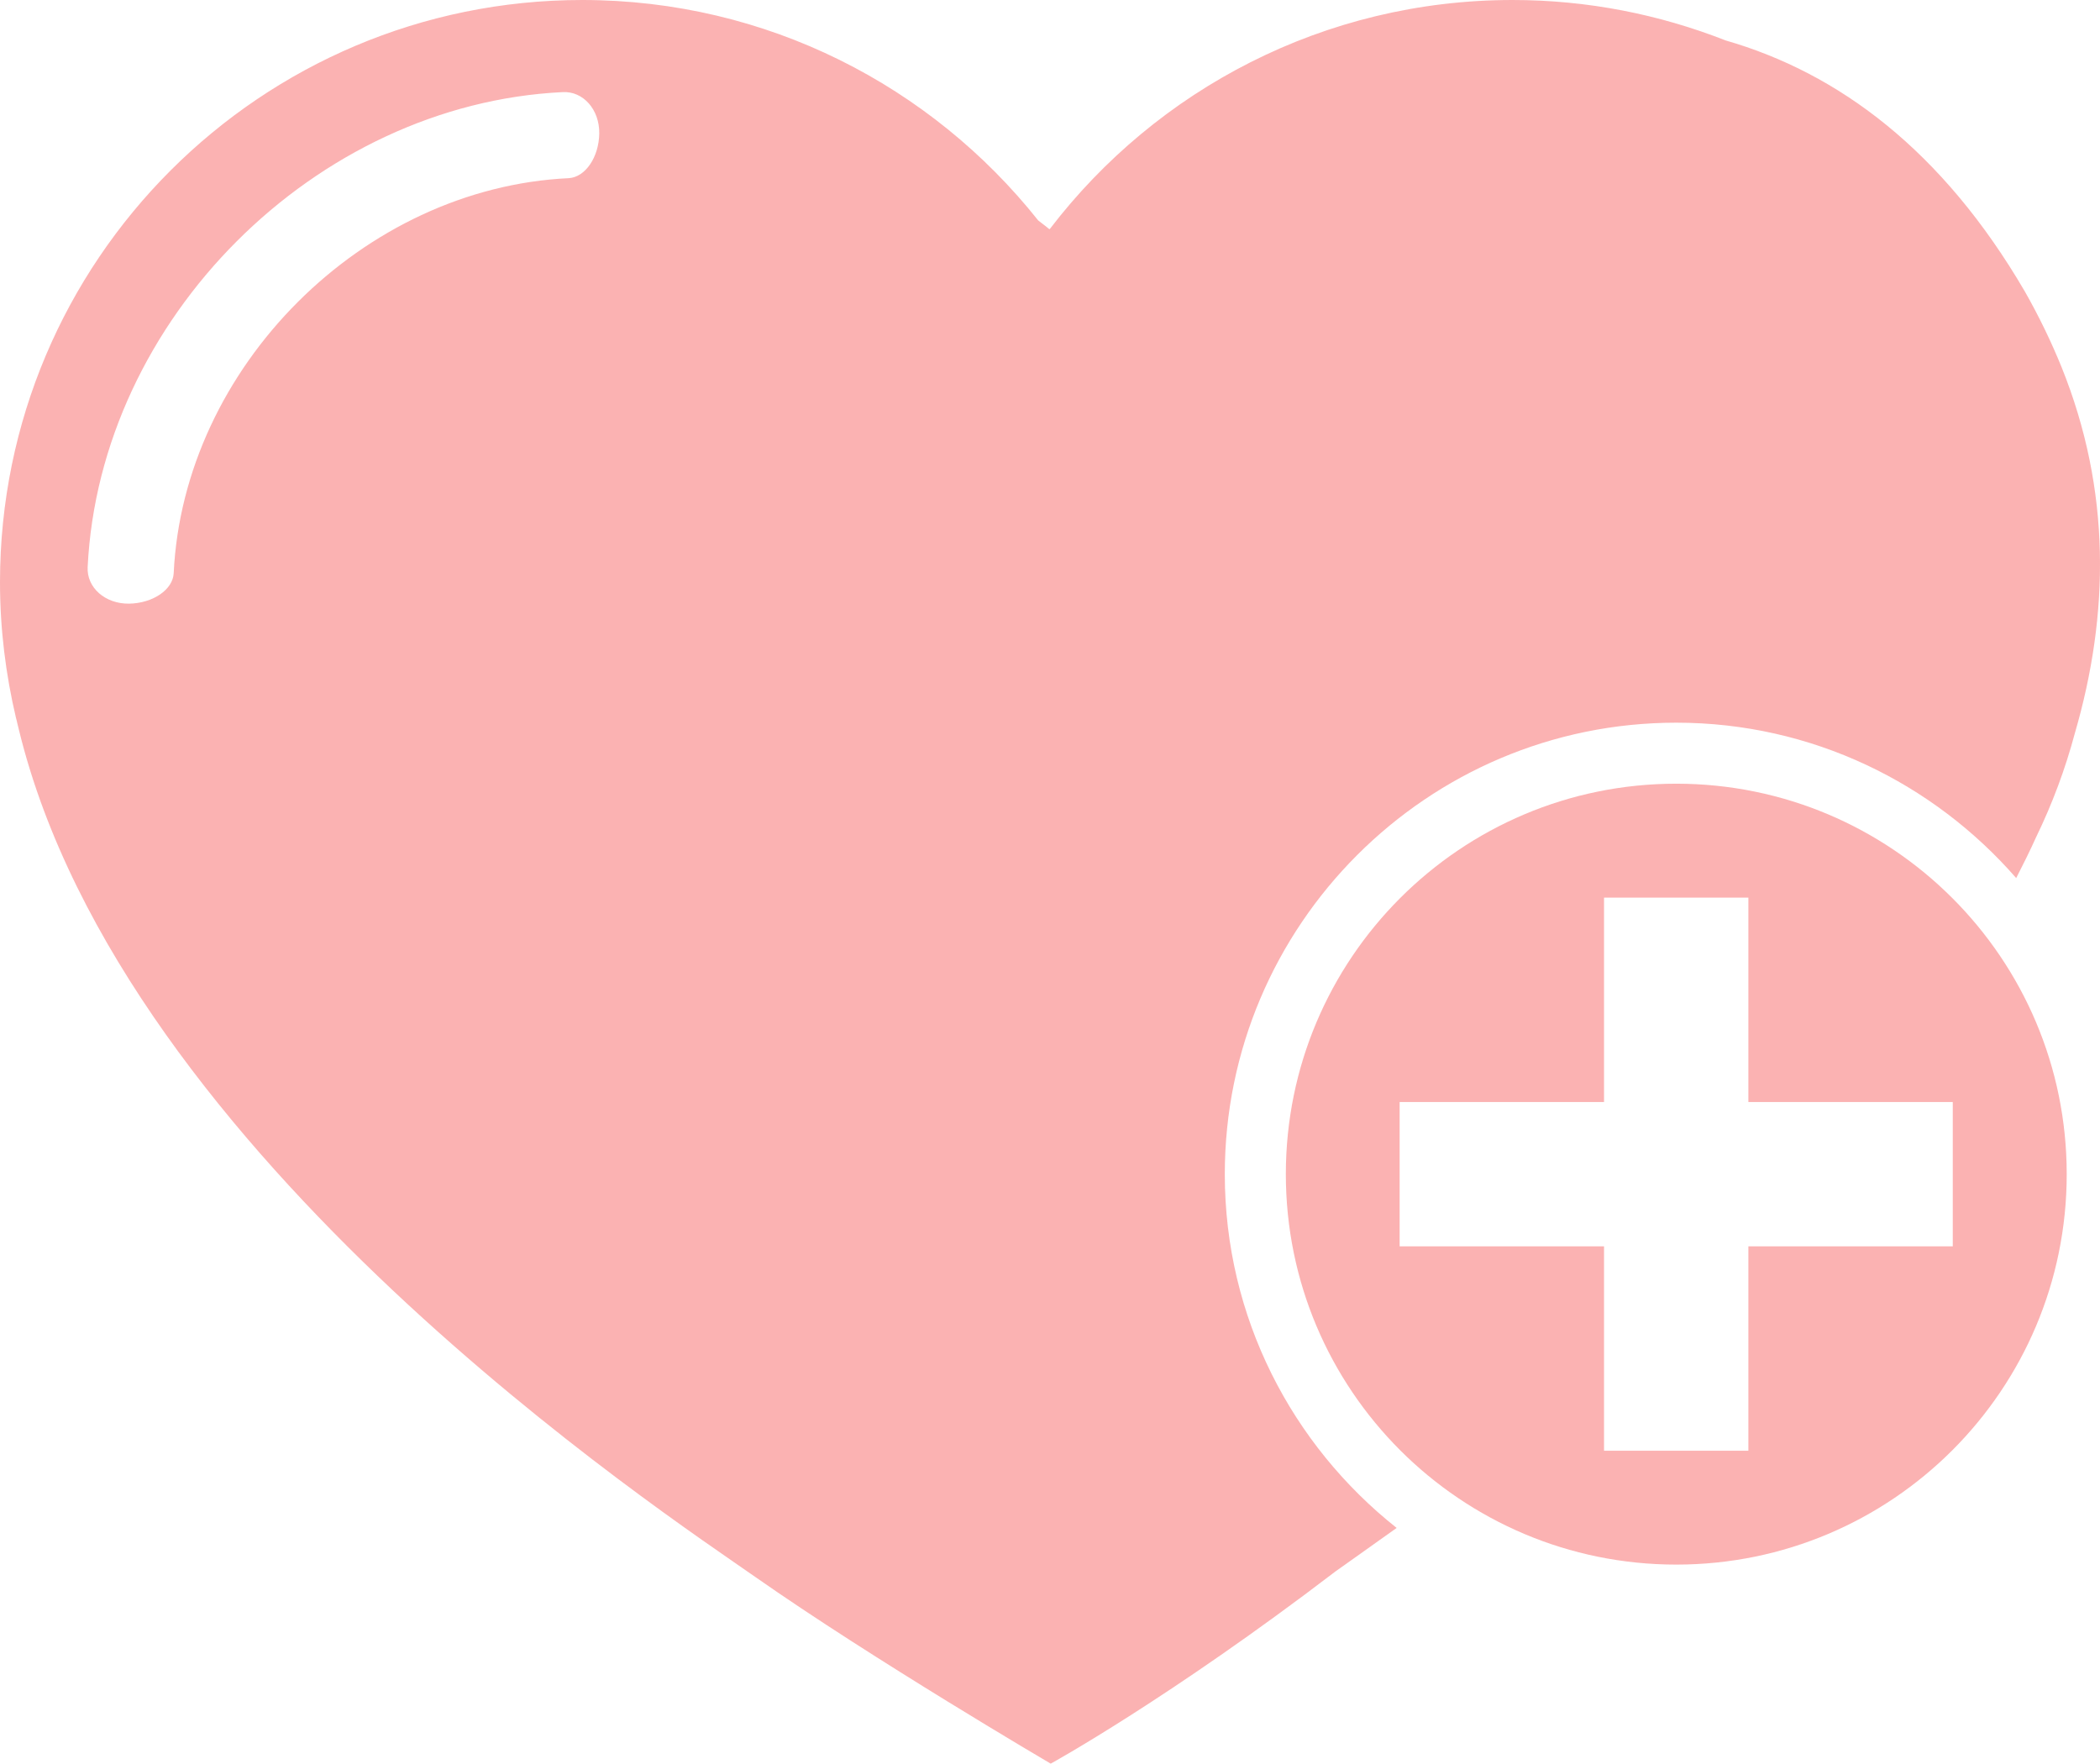
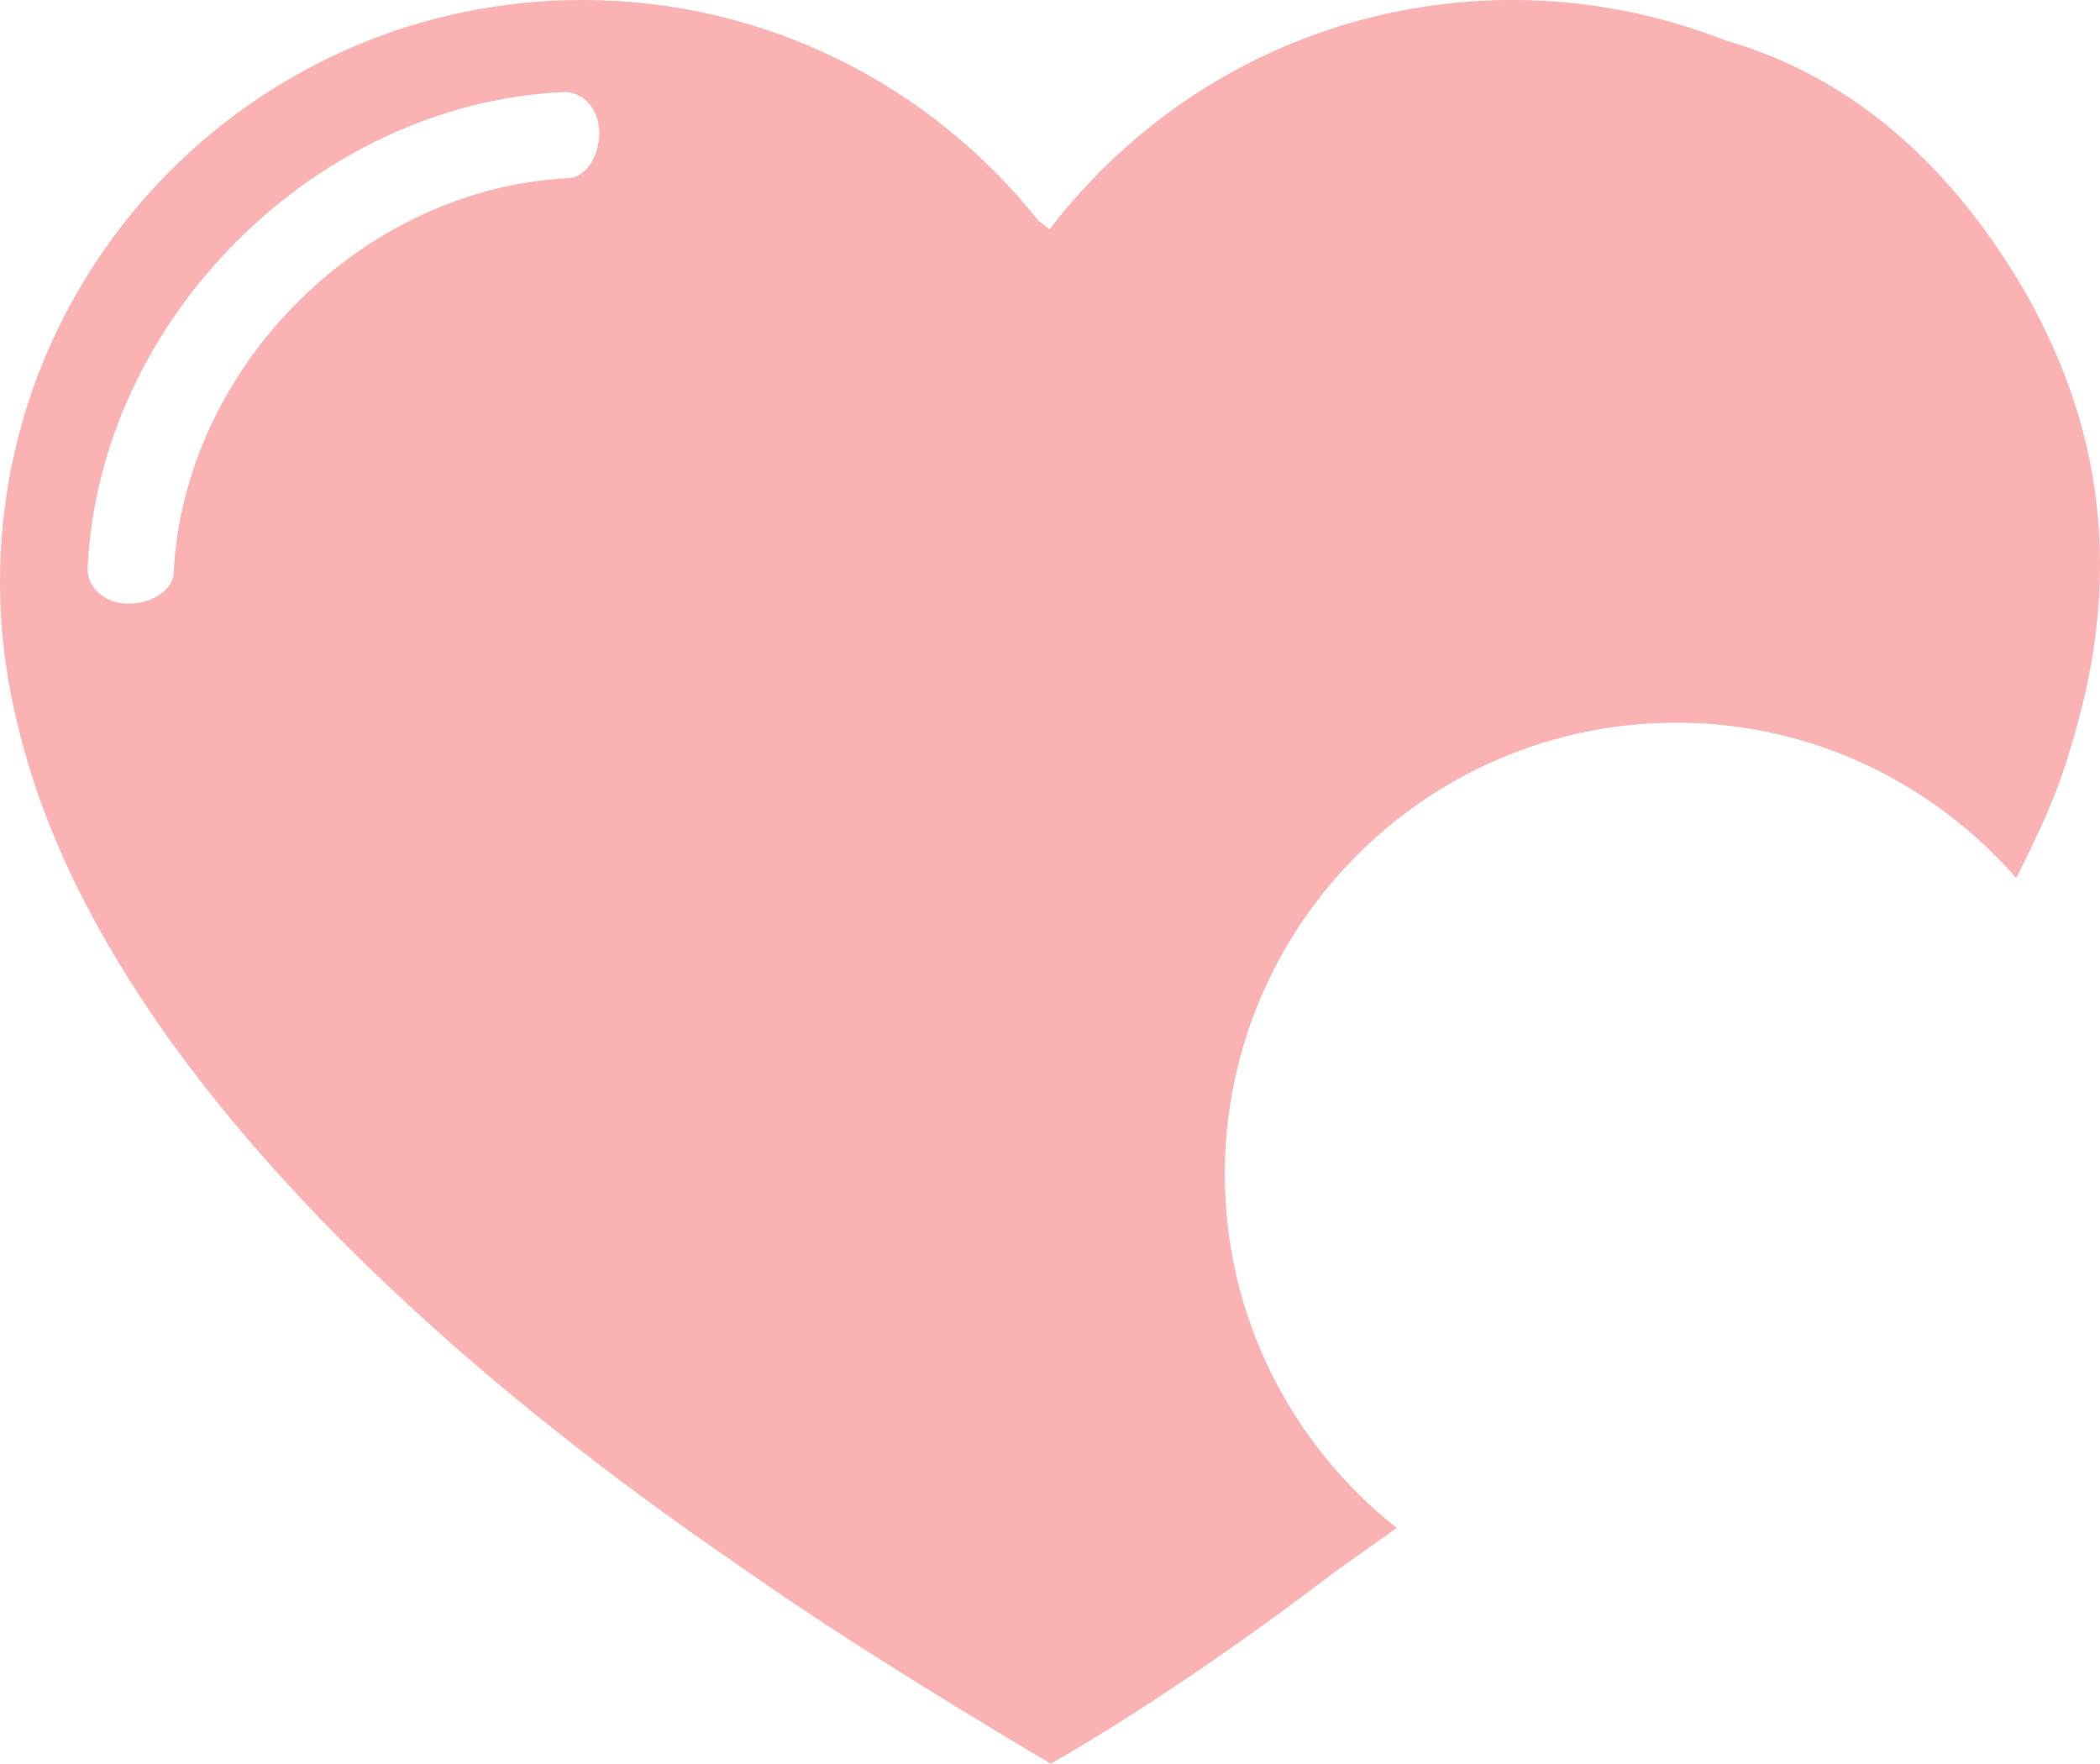
<svg xmlns="http://www.w3.org/2000/svg" x="0px" y="0px" width="100%" viewBox="0 0 200 167.966" style="vertical-align: middle; max-width: 100%; width: 100%;">
  <g>
-     <path fill="rgb(251,178,178)" d="M159.645,74.638c-20.541,0-37.184,16.65-37.184,37.186c0,20.541,16.643,37.185,37.184,37.185    c20.532,0,37.185-16.644,37.185-37.185C196.829,91.289,180.177,74.638,159.645,74.638 M166.512,118.697v19.47h-13.747v-19.47    h-19.466v-13.743h19.466V85.486h13.747v19.468h19.466v13.743H166.512z" />
    <path fill="rgb(251,178,178)" d="M196.331,34.943c-0.968-2.382-2.138-4.809-3.479-7.168c-7.851-13.46-17.757-20.827-28.503-23.923    C158.053,1.381,151.217,0,144.055,0c-17.956,0-33.914,8.545-44.045,21.775c-0.019,0.022-0.041,0.035-0.07,0.056    c0,0-0.358-0.309-1.063-0.836C88.718,8.21,73.045,0,55.454,0C24.823,0,0,24.825,0,55.45c0,4.457,0.545,8.783,1.525,12.935    c0.044,0.143,0.08,0.289,0.108,0.435c0.061,0.244,0.124,0.493,0.181,0.74c9.951,40.688,61.614,74.668,70.103,80.616    c11.2,7.848,28.15,17.791,28.15,17.791s11.267-6.191,27.139-18.321c1.18-0.85,3.197-2.252,5.808-4.129    c-9.953-7.886-16.367-20.04-16.367-33.692c0-23.712,19.282-42.998,42.998-42.998c12.913,0,24.484,5.752,32.373,14.798    c0.669-1.302,1.316-2.609,1.912-3.927c1.522-3.136,2.76-6.447,3.677-9.874C200.896,58.52,201.089,46.727,196.331,34.943     M54.169,16.968C34.564,17.891,17.477,34.981,16.542,54.59c-0.076,1.578-1.995,2.868-4.257,2.901    c-2.274,0.025-4.035-1.53-3.937-3.479C9.497,30.422,30,9.914,53.586,8.773c1.954-0.108,3.518,1.662,3.486,3.933    C57.043,14.973,55.743,16.876,54.169,16.968" />
  </g>
</svg>